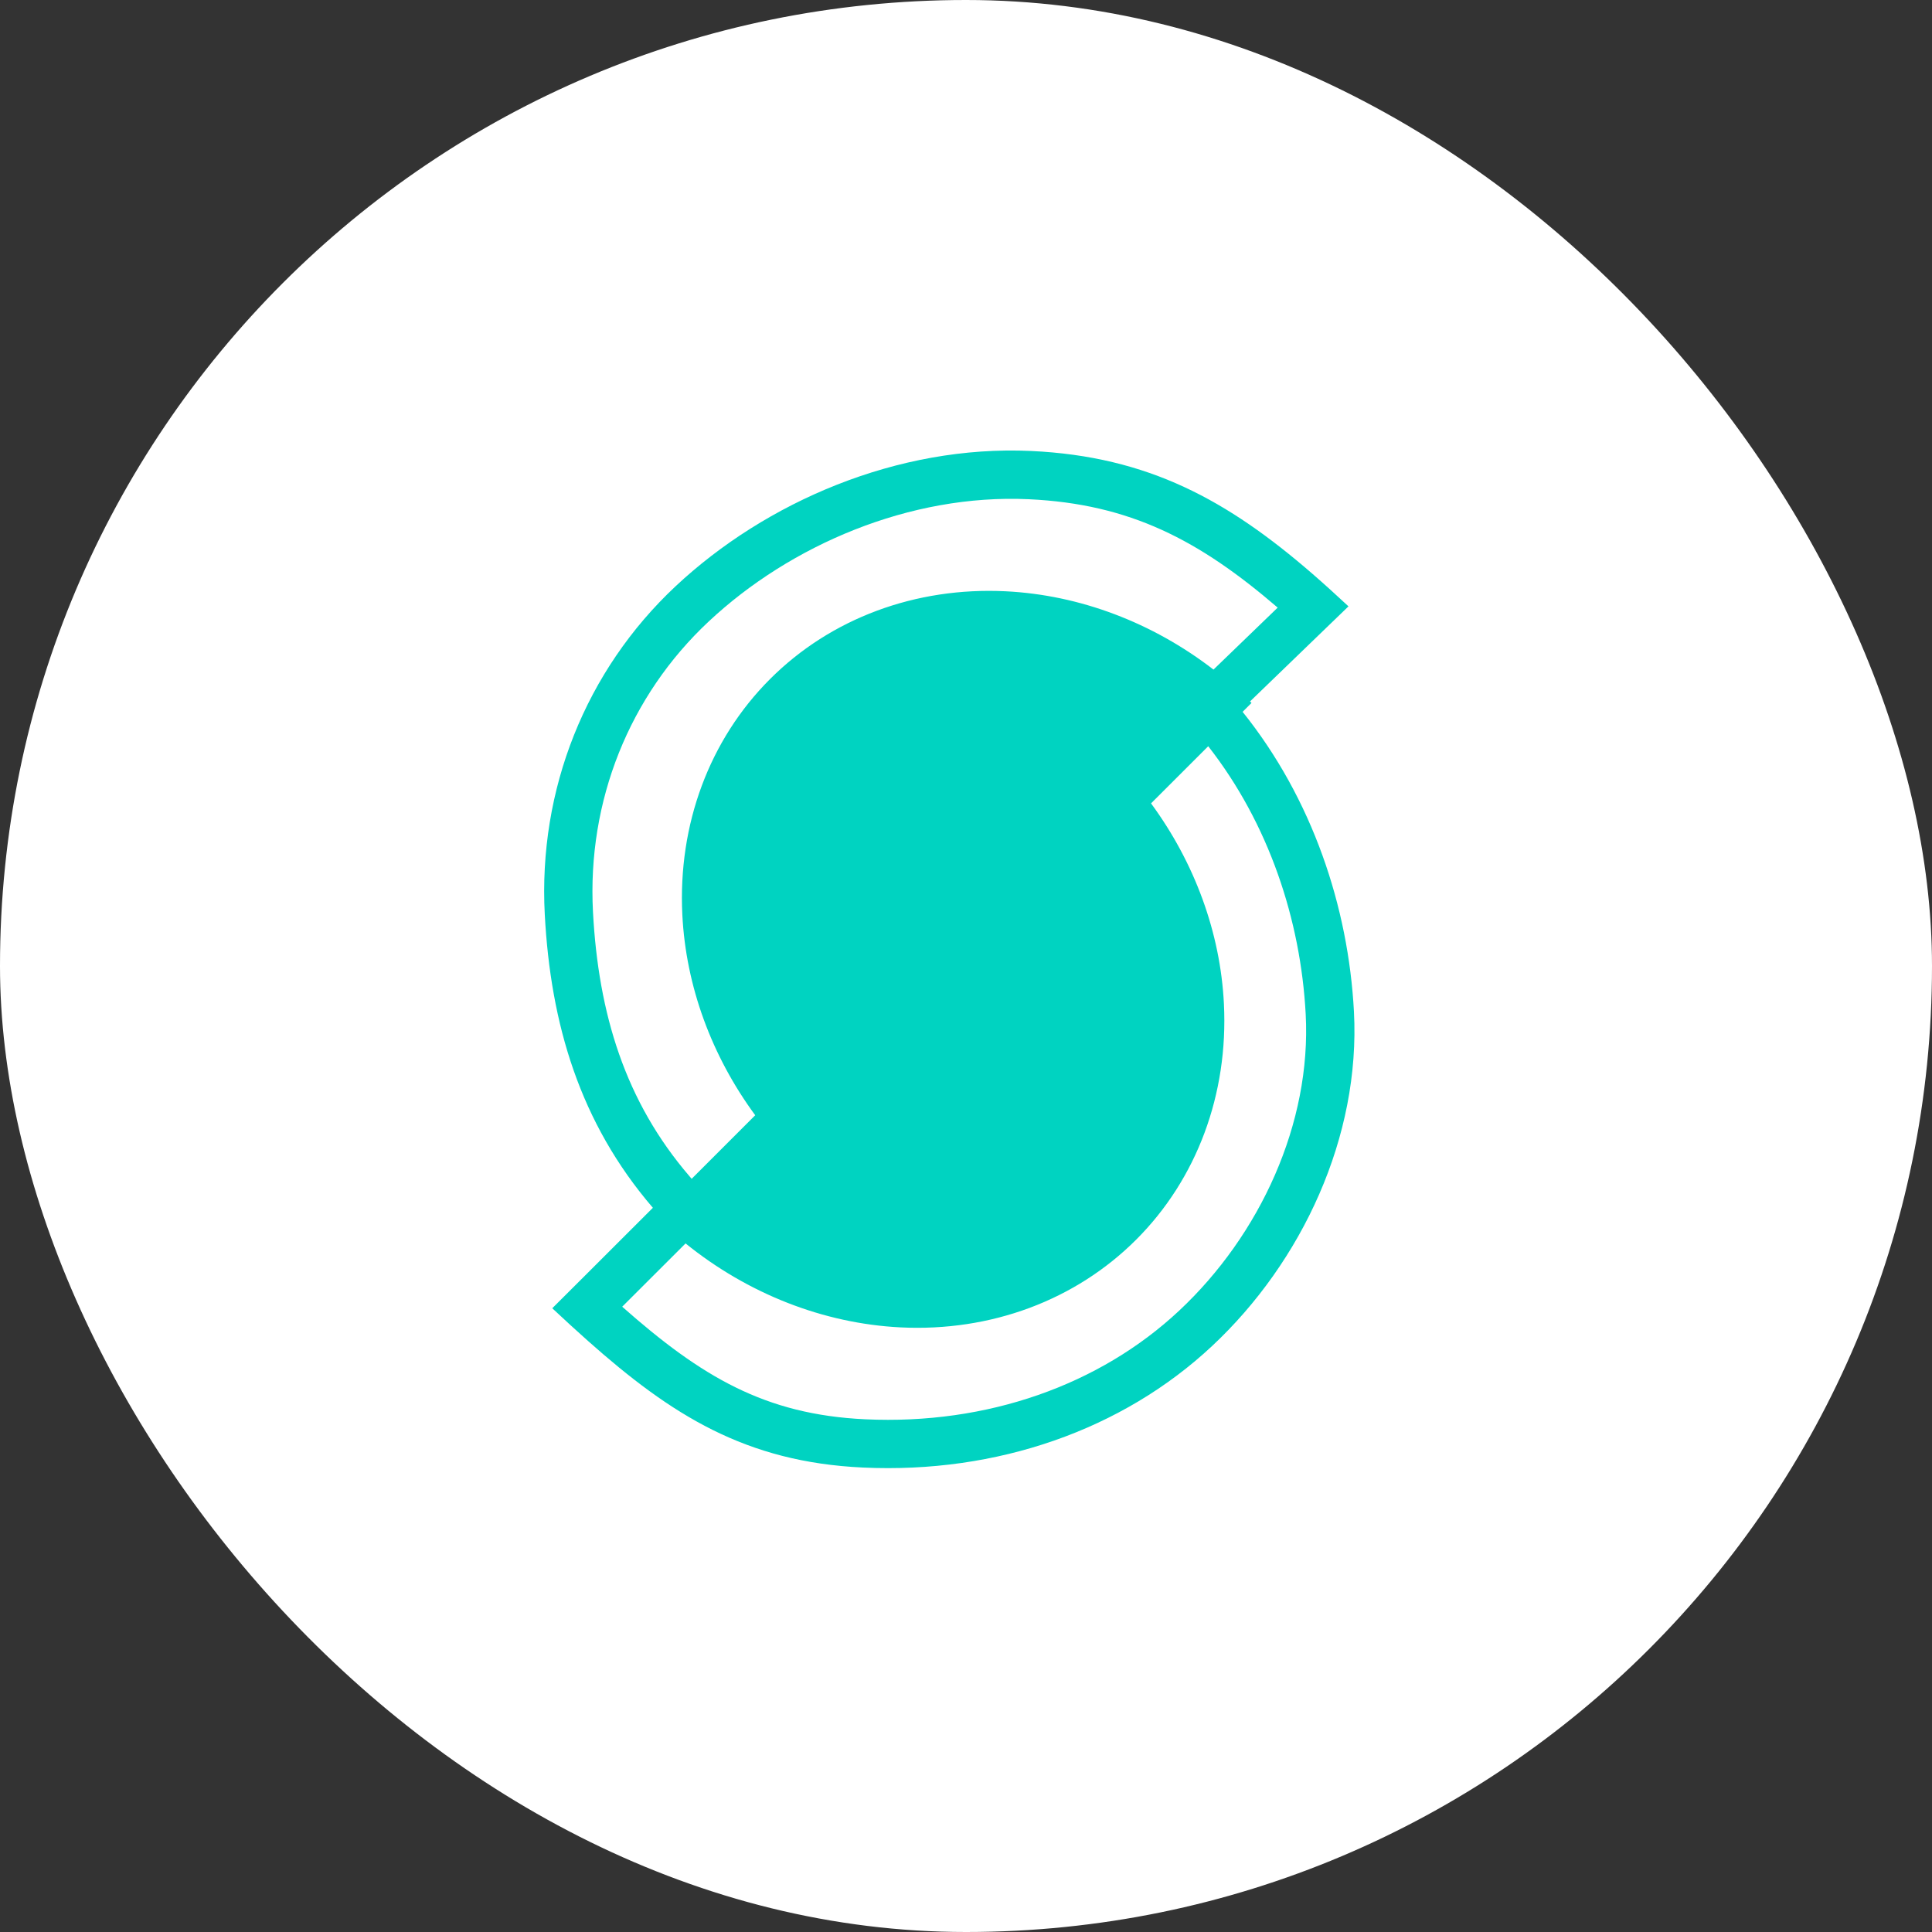
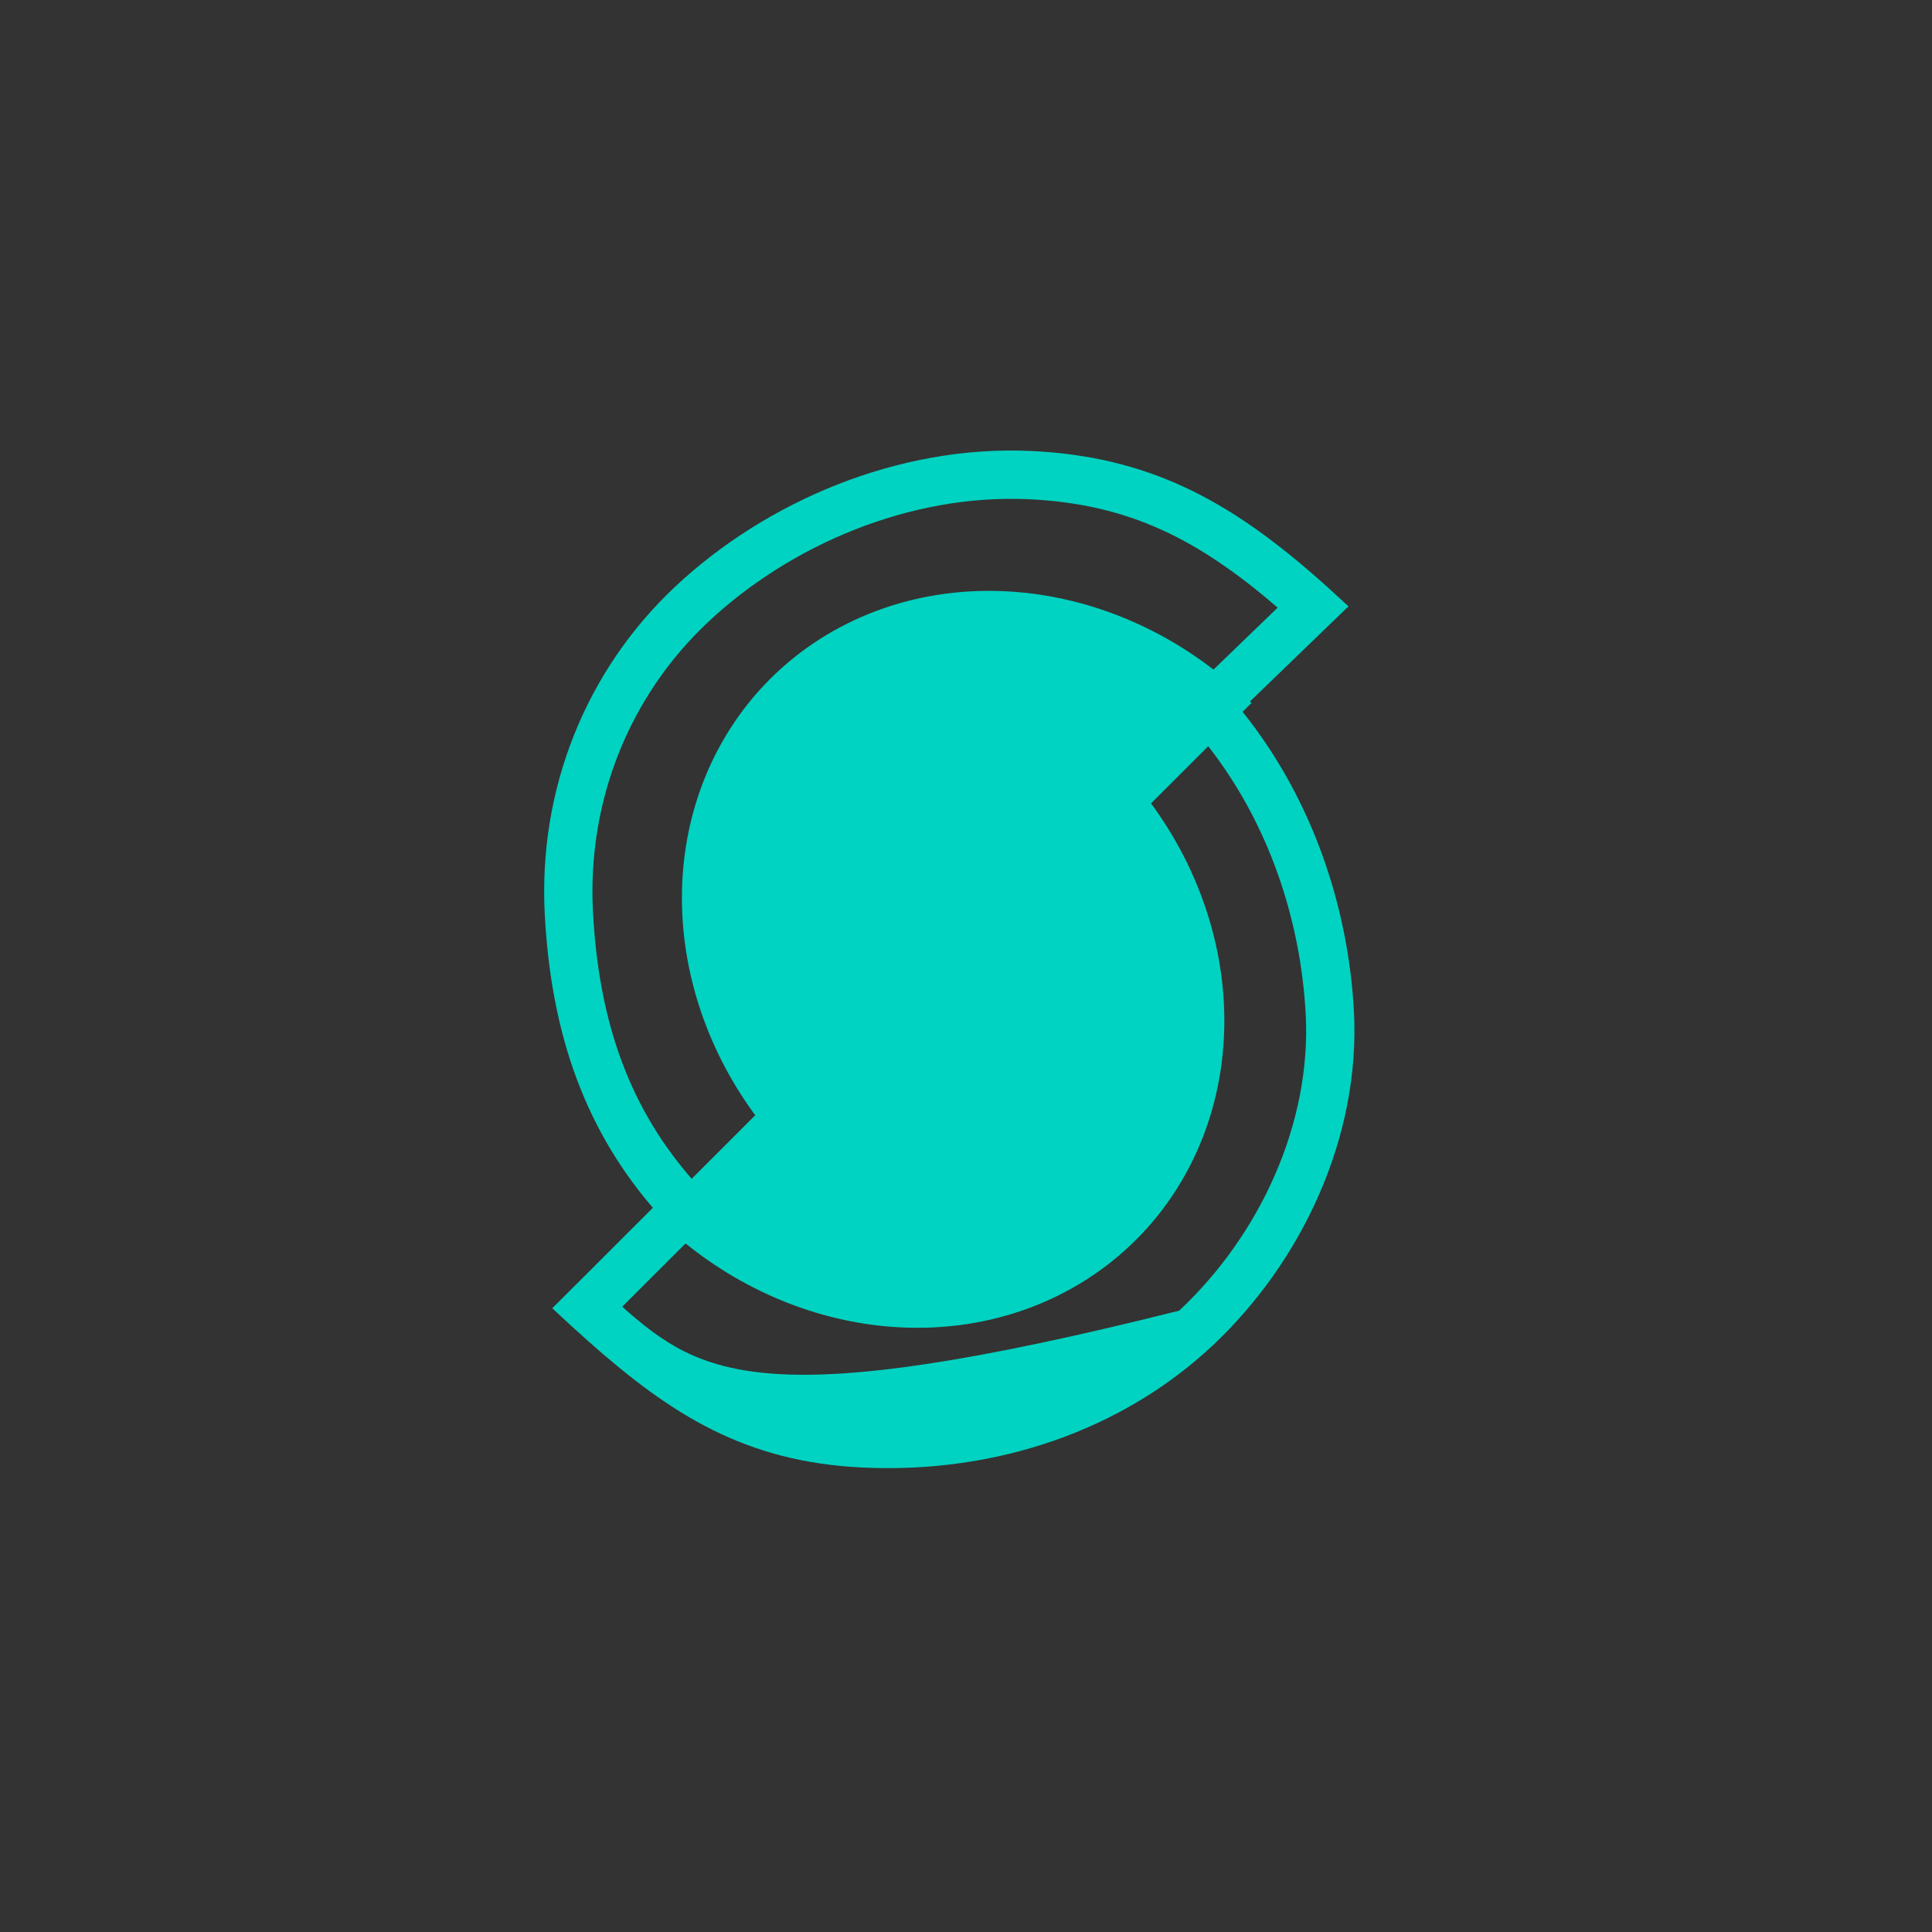
<svg xmlns="http://www.w3.org/2000/svg" width="40" height="40" viewBox="0 0 40 40" fill="none">
  <rect x="0" y="0" width="40" height="40" fill="#333333" stroke="none" />
-   <rect width="40" height="40" rx="20" fill="white" />
-   <path fill-rule="evenodd" clip-rule="evenodd" d="M25.727 14.738C27.171 16.538 27.916 18.775 28.032 20.944C28.169 23.535 26.957 26.125 25.097 27.866C23.237 29.607 20.636 30.513 17.868 30.384C15.439 30.271 13.902 29.298 12.173 27.762C11.931 27.547 11.686 27.322 11.434 27.086L12.143 26.379L13.517 25.006C12.002 23.243 11.399 21.195 11.279 18.934C11.141 16.343 12.128 13.879 13.988 12.137C15.848 10.396 18.579 9.208 21.348 9.337C23.777 9.45 25.42 10.361 27.175 11.882C27.42 12.095 27.667 12.319 27.919 12.554L27.198 13.25L25.88 14.523C25.89 14.534 25.9 14.544 25.911 14.554L25.727 14.738ZM25.124 13.863L26.453 12.58C24.825 11.181 23.397 10.434 21.301 10.336C18.835 10.221 16.36 11.287 14.672 12.868C13.03 14.404 12.155 16.581 12.277 18.881C12.389 20.988 12.943 22.804 14.276 24.354L14.32 24.406L15.636 23.09C14.733 21.863 14.2 20.414 14.127 18.939C14.034 17.07 14.687 15.315 15.943 14.059C17.199 12.803 18.955 12.149 20.824 12.242C22.358 12.318 23.866 12.892 25.124 13.863ZM14.194 25.744C15.482 26.785 17.048 27.402 18.643 27.482C20.512 27.575 22.268 26.921 23.524 25.665C24.78 24.409 25.433 22.654 25.34 20.784C25.267 19.31 24.734 17.861 23.831 16.633L25.015 15.45C26.269 17.052 26.929 19.046 27.033 20.997C27.153 23.253 26.09 25.567 24.413 27.136C22.769 28.675 20.439 29.503 17.915 29.385C15.835 29.288 14.517 28.499 12.882 27.054L14.194 25.744Z" fill="#00D3C1" />
+   <path fill-rule="evenodd" clip-rule="evenodd" d="M25.727 14.738C27.171 16.538 27.916 18.775 28.032 20.944C28.169 23.535 26.957 26.125 25.097 27.866C23.237 29.607 20.636 30.513 17.868 30.384C15.439 30.271 13.902 29.298 12.173 27.762C11.931 27.547 11.686 27.322 11.434 27.086L12.143 26.379L13.517 25.006C12.002 23.243 11.399 21.195 11.279 18.934C11.141 16.343 12.128 13.879 13.988 12.137C15.848 10.396 18.579 9.208 21.348 9.337C23.777 9.45 25.42 10.361 27.175 11.882C27.42 12.095 27.667 12.319 27.919 12.554L27.198 13.25L25.88 14.523C25.89 14.534 25.9 14.544 25.911 14.554L25.727 14.738ZM25.124 13.863L26.453 12.58C24.825 11.181 23.397 10.434 21.301 10.336C18.835 10.221 16.36 11.287 14.672 12.868C13.03 14.404 12.155 16.581 12.277 18.881C12.389 20.988 12.943 22.804 14.276 24.354L14.32 24.406L15.636 23.09C14.733 21.863 14.2 20.414 14.127 18.939C14.034 17.07 14.687 15.315 15.943 14.059C17.199 12.803 18.955 12.149 20.824 12.242C22.358 12.318 23.866 12.892 25.124 13.863ZM14.194 25.744C15.482 26.785 17.048 27.402 18.643 27.482C20.512 27.575 22.268 26.921 23.524 25.665C24.78 24.409 25.433 22.654 25.34 20.784C25.267 19.31 24.734 17.861 23.831 16.633L25.015 15.45C26.269 17.052 26.929 19.046 27.033 20.997C27.153 23.253 26.09 25.567 24.413 27.136C15.835 29.288 14.517 28.499 12.882 27.054L14.194 25.744Z" fill="#00D3C1" />
</svg>